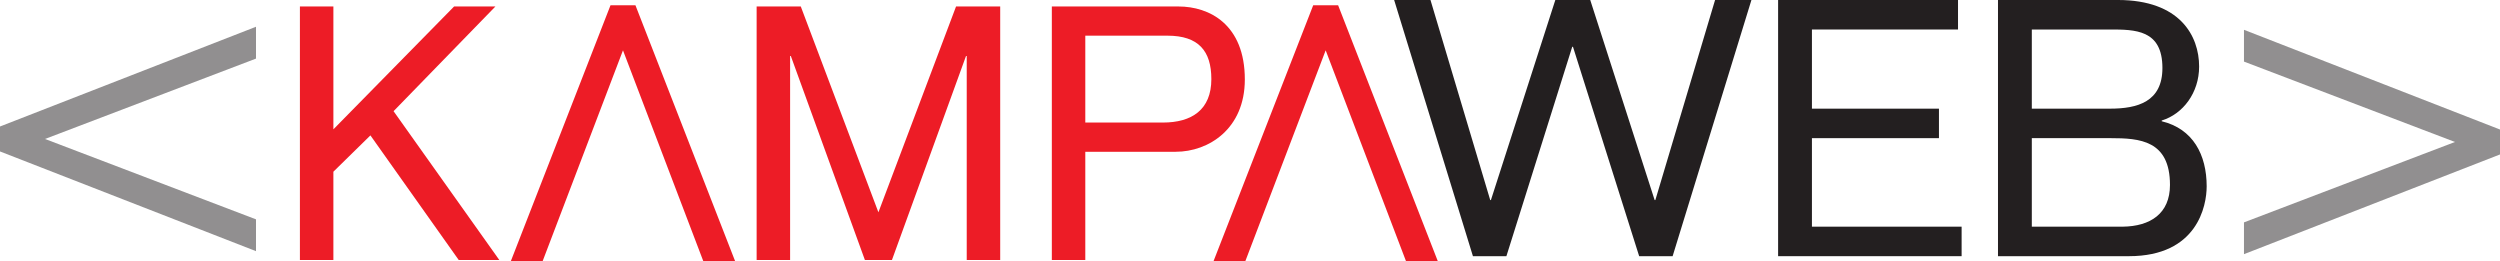
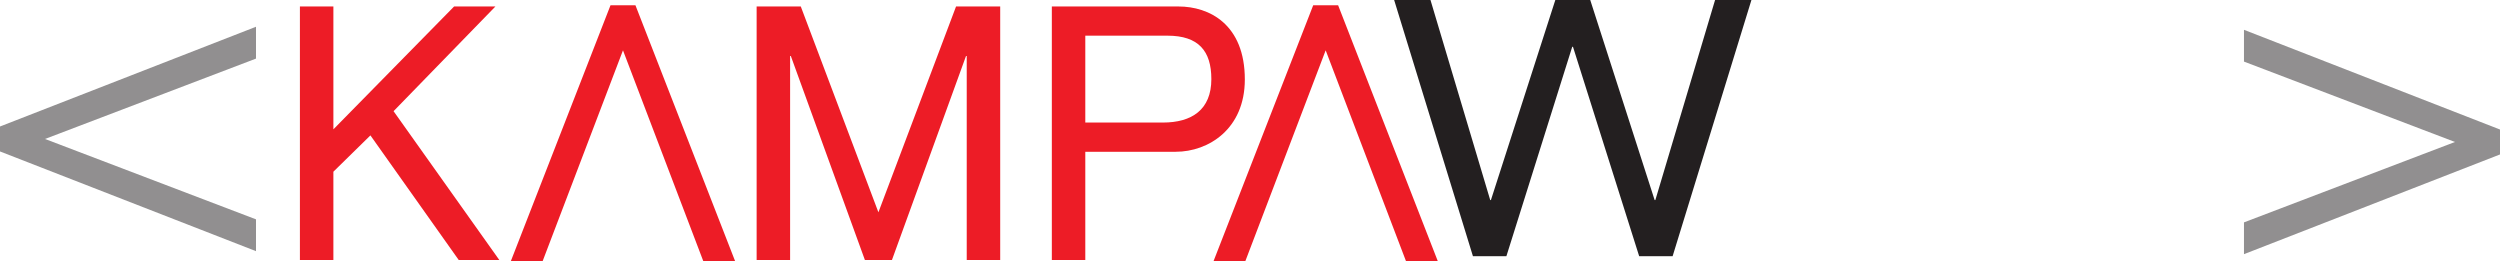
<svg xmlns="http://www.w3.org/2000/svg" xmlns:ns1="http://www.inkscape.org/namespaces/inkscape" xmlns:ns2="http://sodipodi.sourceforge.net/DTD/sodipodi-0.dtd" id="svg2" version="1.1" ns1:version="0.91 r13725" xml:space="preserve" width="702.895" height="73.462" viewBox="0 0 702.895 73.462" ns2:docname="kampaweb_logo.svg">
  <defs id="defs6">
    <clipPath clipPathUnits="userSpaceOnUse" id="clipPath18">
      <path d="m 1582.02,2496.34 -180.77,-474.51 -180.85,474.51 -71.54,0 224.32,-575.84 56.1,0 224.32,575.84 -71.58,0 z" id="path20" ns1:connector-curvature="0" />
    </clipPath>
    <linearGradient x1="0" y1="0" x2="1" y2="0" gradientUnits="userSpaceOnUse" gradientTransform="matrix(-2.52e-5,575.84,575.84,2.52e-5,1401.23,1920.5)" spreadMethod="pad" id="linearGradient22">
      <stop style="stop-opacity:1;stop-color:#ffffff" offset="0" id="stop24" />
      <stop style="stop-opacity:1;stop-color:#ffffff" offset="0.458" id="stop26" />
      <stop style="stop-opacity:1;stop-color:#d7d7d7" offset="1" id="stop28" />
    </linearGradient>
    <clipPath clipPathUnits="userSpaceOnUse" id="clipPath36">
      <path d="m 3162.58,2496.34 -180.79,-474.51 -180.83,474.51 -71.53,0 224.31,-575.84 56.05,0 224.32,575.84 -71.53,0 z" id="path38" ns1:connector-curvature="0" />
    </clipPath>
    <linearGradient x1="0" y1="0" x2="1" y2="0" gradientUnits="userSpaceOnUse" gradientTransform="matrix(-2.52e-5,575.84,575.84,2.52e-5,2981.76,1920.5)" spreadMethod="pad" id="linearGradient40">
      <stop style="stop-opacity:1;stop-color:#ffffff" offset="0" id="stop42" />
      <stop style="stop-opacity:1;stop-color:#ffffff" offset="0.458" id="stop44" />
      <stop style="stop-opacity:1;stop-color:#d7d7d7" offset="1" id="stop46" />
    </linearGradient>
    <clipPath clipPathUnits="userSpaceOnUse" id="clipPath54">
      <path d="m 575.797,2040.44 -474.527,180.76 474.527,180.82 0,71.56 L 0,2249.28 l 0,-56.07 575.797,-224.36 0,71.59 z" id="path56" ns1:connector-curvature="0" />
    </clipPath>
    <linearGradient x1="0" y1="0" x2="1" y2="0" gradientUnits="userSpaceOnUse" gradientTransform="matrix(-2.21e-5,504.731,504.731,2.21e-5,287.9,1968.85)" spreadMethod="pad" id="linearGradient58">
      <stop style="stop-opacity:1;stop-color:#ffffff" offset="0" id="stop60" />
      <stop style="stop-opacity:1;stop-color:#ffffff" offset="0.458" id="stop62" />
      <stop style="stop-opacity:1;stop-color:#d7d7d7" offset="1" id="stop64" />
    </linearGradient>
    <clipPath clipPathUnits="userSpaceOnUse" id="clipPath72">
      <path d="m 0,0 5623,0 0,3061 L 0,3061 0,0 Z" id="path74" ns1:connector-curvature="0" />
    </clipPath>
    <clipPath clipPathUnits="userSpaceOnUse" id="clipPath78">
      <path d="m 5047.29,2408.8 474.59,-180.82 -474.59,-180.8 0,-71.49 575.87,224.33 0,56.02 -575.87,224.32 0,-71.56 z" id="path80" ns1:connector-curvature="0" />
    </clipPath>
    <linearGradient x1="0" y1="0" x2="1" y2="0" gradientUnits="userSpaceOnUse" gradientTransform="matrix(-2.21e-5,504.668,504.668,2.21e-5,5335.22,1975.69)" spreadMethod="pad" id="linearGradient82">
      <stop style="stop-opacity:1;stop-color:#ffffff" offset="0" id="stop84" />
      <stop style="stop-opacity:1;stop-color:#ffffff" offset="0.458" id="stop86" />
      <stop style="stop-opacity:1;stop-color:#d7d7d7" offset="1" id="stop88" />
    </linearGradient>
    <clipPath clipPathUnits="userSpaceOnUse" id="clipPath96">
      <path d="m 674.578,1923.21 75.301,0 0,276.33 271.511,-276.33 92.92,0 -229.083,235.51 237.883,334.76 -91.3,0 -198.646,-280.32 -83.285,81.71 0,198.61 -75.301,0 0,-570.27 z" id="path98" ns1:connector-curvature="0" />
    </clipPath>
    <linearGradient x1="0" y1="0" x2="1" y2="0" gradientUnits="userSpaceOnUse" gradientTransform="matrix(-2.49e-5,570.269,570.269,2.49e-5,898.843,1923.21)" spreadMethod="pad" id="linearGradient100">
      <stop style="stop-opacity:1;stop-color:#ffffff" offset="0" id="stop102" />
      <stop style="stop-opacity:1;stop-color:#ffffff" offset="0.458" id="stop104" />
      <stop style="stop-opacity:1;stop-color:#d7d7d7" offset="1" id="stop106" />
    </linearGradient>
    <clipPath clipPathUnits="userSpaceOnUse" id="clipPath114">
      <path d="m 1701.86,1923.21 99.32,0 174.6,462.95 174.63,-462.95 99.31,0 0,570.27 -75.3,0 0,-458.87 -1.59,0 -166.62,458.87 -60.83,0 -166.62,-458.87 -1.61,0 0,458.87 -75.29,0 0,-570.27 z" id="path116" ns1:connector-curvature="0" />
    </clipPath>
    <linearGradient x1="0" y1="0" x2="1" y2="0" gradientUnits="userSpaceOnUse" gradientTransform="matrix(-2.49e-5,570.269,570.269,2.49e-5,1975.79,1923.21)" spreadMethod="pad" id="linearGradient118">
      <stop style="stop-opacity:1;stop-color:#ffffff" offset="0" id="stop120" />
      <stop style="stop-opacity:1;stop-color:#ffffff" offset="0.458" id="stop122" />
      <stop style="stop-opacity:1;stop-color:#d7d7d7" offset="1" id="stop124" />
    </linearGradient>
    <clipPath clipPathUnits="userSpaceOnUse" id="clipPath132">
      <path d="m 2365.85,1923.21 285.08,0 c 68.89,0 149.02,40.07 149.02,164.2 0,111.29 -81.72,162.62 -155.41,162.62 l -203.42,0 0,243.45 -75.27,0 0,-570.27 z m 75.27,65.71 0,195.4 174.61,0 c 64.86,0 108.91,-28.83 108.91,-97.7 0,-63.3 -28.81,-97.7 -98.51,-97.7 l -185.01,0" id="path134" ns1:connector-curvature="0" />
    </clipPath>
    <linearGradient x1="0" y1="0" x2="1" y2="0" gradientUnits="userSpaceOnUse" gradientTransform="matrix(-2.49e-5,570.269,570.269,2.49e-5,2582.9,1923.21)" spreadMethod="pad" id="linearGradient136">
      <stop style="stop-opacity:1;stop-color:#ffffff" offset="0" id="stop138" />
      <stop style="stop-opacity:1;stop-color:#ffffff" offset="0.458" id="stop140" />
      <stop style="stop-opacity:1;stop-color:#d7d7d7" offset="1" id="stop142" />
    </linearGradient>
    <clipPath clipPathUnits="userSpaceOnUse" id="clipPath170">
      <path d="m 3309.9,2484.37 75.28,0 148.1,-471 1.63,0 148.88,471 75.27,0 177.22,-576.21 -81.74,0 -134.33,449.97 -1.63,0 -144.84,-449.97 -78.49,0 -144.89,449.97 -1.61,0 -134.33,-449.97 -81.75,0 177.23,576.21 z" id="path172" ns1:connector-curvature="0" />
    </clipPath>
    <linearGradient x1="0" y1="0" x2="1" y2="0" gradientUnits="userSpaceOnUse" gradientTransform="matrix(-2.52e-5,576.211,576.211,2.52e-5,3534.48,1908.16)" spreadMethod="pad" id="linearGradient174">
      <stop style="stop-opacity:1;stop-color:#ffffff" offset="0" id="stop176" />
      <stop style="stop-opacity:1;stop-color:#ffffff" offset="0.458" id="stop178" />
      <stop style="stop-opacity:1;stop-color:#d7d7d7" offset="1" id="stop180" />
    </linearGradient>
    <clipPath clipPathUnits="userSpaceOnUse" id="clipPath188">
      <path d="m 3996.32,2484.37 412.74,0 0,-66.36 -336.66,0 0,-199.08 285.68,0 0,-66.36 -285.68,0 0,-178.03 328.57,0 0,-66.38 -404.65,0 0,576.21 z" id="path190" ns1:connector-curvature="0" />
    </clipPath>
    <linearGradient x1="0" y1="0" x2="1" y2="0" gradientUnits="userSpaceOnUse" gradientTransform="matrix(-2.52e-5,576.211,576.211,2.52e-5,4202.69,1908.16)" spreadMethod="pad" id="linearGradient192">
      <stop style="stop-opacity:1;stop-color:#ffffff" offset="0" id="stop194" />
      <stop style="stop-opacity:1;stop-color:#ffffff" offset="0.458" id="stop196" />
      <stop style="stop-opacity:1;stop-color:#d7d7d7" offset="1" id="stop198" />
    </linearGradient>
    <clipPath clipPathUnits="userSpaceOnUse" id="clipPath206">
      <path d="m 4566.97,2218.93 177.23,0 c 65.56,0 133.54,4.86 133.54,105.21 0,64.72 -44.51,93.07 -106.04,93.87 l -204.73,0 0,-199.08 z m 0,-244.39 174.81,0 c 57.47,0 118.96,0 118.96,86.58 0,76.06 -55.83,91.45 -118.16,91.45 l -175.61,0 0,-178.03 z m -76.1,509.83 294.6,0 c 153.77,0 174.81,-113.3 174.81,-157 0,-71.2 -30.76,-129.48 -101.15,-146.47 l 0,-1.63 c 47.74,-14.57 84.16,-62.32 84.16,-121.38 0,-68.81 -42.88,-149.73 -182.9,-149.73 l -269.52,0 0,576.21 z" id="path208" ns1:connector-curvature="0" />
    </clipPath>
    <linearGradient x1="0" y1="0" x2="1" y2="0" gradientUnits="userSpaceOnUse" gradientTransform="matrix(-2.52e-5,576.211,576.211,2.52e-5,4725.57,1908.16)" spreadMethod="pad" id="linearGradient210">
      <stop style="stop-opacity:1;stop-color:#ffffff" offset="0" id="stop212" />
      <stop style="stop-opacity:1;stop-color:#ffffff" offset="0.458" id="stop214" />
      <stop style="stop-opacity:1;stop-color:#d7d7d7" offset="1" id="stop216" />
    </linearGradient>
  </defs>
  <ns2:namedview pagecolor="#ffffff" bordercolor="#666666" borderopacity="1" objecttolerance="10" gridtolerance="10" guidetolerance="10" ns1:pageopacity="0" ns1:pageshadow="2" ns1:window-width="1920" ns1:window-height="1151" id="namedview4" showgrid="false" fit-margin-top="0" fit-margin-left="0" fit-margin-right="0" fit-margin-bottom="0" ns1:zoom="0.52212262" ns1:cx="351.45001" ns1:cy="191.33751" ns1:window-x="1920" ns1:window-y="27" ns1:window-maximized="1" ns1:current-layer="g10" />
  <g id="g10" ns1:groupmode="layer" ns1:label="ink_ext_XXXXXX" transform="matrix(1.25,0,0,-1.25,0,73.462)">
    <path ns1:connector-curvature="0" id="path220" style="fill:#ed1c26;fill-opacity:1;fill-rule:nonzero;stroke:none" d="M 158.202,0 140.125,47.45 122.04,0 l -7.154,0 22.432,57.581 5.61,0 L 165.36,0 158.202,0" />
    <path ns1:connector-curvature="0" id="path222" style="fill:#ed1c26;fill-opacity:1;fill-rule:nonzero;stroke:none" d="M 316.258,0 298.179,47.45 280.096,0 l -7.153,0 22.431,57.581 5.605,0 L 323.411,0 316.258,0" />
    <path ns1:connector-curvature="0" id="path224" style="fill:#918f90;fill-opacity:1;fill-rule:nonzero;stroke:none" d="M 57.58,45.59 10.127,27.512 57.58,9.433 l 0,-7.157 L 0,24.706 l 0,5.611 57.58,22.435 0,-7.162" />
    <path ns1:connector-curvature="0" id="path226" style="fill:#918f90;fill-opacity:1;fill-rule:nonzero;stroke:none" d="m 504.729,8.752 47.459,18.084 -47.459,18.081 0,7.149 57.587,-22.431 0,-5.603 -57.587,-22.431 0,7.151" />
    <path ns1:connector-curvature="0" id="path228" style="fill:#ed1c26;fill-opacity:1;fill-rule:nonzero;stroke:none" d="m 67.458,57.312 7.53,0 0,-27.632 27.151,27.632 9.292,0 -22.908,-23.55 23.788,-33.474 -9.13,0 -19.865,28.029 -8.329,-8.17 0,-19.859 -7.53,0 0,57.024" />
    <path ns1:connector-curvature="0" id="path230" style="fill:#ed1c26;fill-opacity:1;fill-rule:nonzero;stroke:none" d="m 170.186,57.312 9.932,0 17.46,-46.294 17.463,46.294 9.931,0 0,-57.024 -7.53,0 0,45.888 -0.159,0 -16.662,-45.888 -6.083,0 -16.662,45.888 -0.161,0 0,-45.888 -7.529,0 0,57.024" />
    <path ns1:connector-curvature="0" id="path232" style="fill:#ed1c26;fill-opacity:1;fill-rule:nonzero;stroke:none" d="m 236.585,0.288 7.527,0 0,24.345 20.342,0 c 7.369,0 15.541,5.128 15.541,16.261 0,12.412 -8.013,16.418 -14.902,16.418 l -28.508,0 0,-57.024 z m 7.527,50.457 18.501,0 c 6.97,0 9.851,-3.445 9.851,-9.774 0,-6.888 -4.405,-9.767 -10.891,-9.767 l -17.461,0 0,19.541" />
    <path ns1:connector-curvature="0" id="path234" style="fill:#231f20;fill-opacity:1;fill-rule:nonzero;stroke:none" d="m 313.579,58.77 8.173,0 13.436,-44.996 0.161,0 14.485,44.996 7.852,0 14.485,-44.996 0.163,0 13.432,44.996 8.176,0 -17.725,-57.622 -7.526,0 -14.89,47.101 -0.163,0 -14.81,-47.101 -7.527,0 -17.722,57.622" />
-     <path ns1:connector-curvature="0" id="path236" style="fill:#231f20;fill-opacity:1;fill-rule:nonzero;stroke:none" d="m 399.944,58.77 40.465,0 0,-6.636 -32.858,0 0,-17.805 28.571,0 0,-6.634 -28.571,0 0,-19.909 33.668,0 0,-6.638 -41.275,0 0,57.622" />
-     <path ns1:connector-curvature="0" id="path238" style="fill:#231f20;fill-opacity:1;fill-rule:nonzero;stroke:none" d="m 457.008,7.786 20.475,0 c 6.152,0.08 10.601,2.914 10.601,9.387 0,10.034 -6.797,10.522 -13.352,10.522 l -17.724,0 0,-19.909 z m 0,26.543 17.562,0 c 6.23,0 11.815,1.539 11.815,9.146 0,8.659 -6.15,8.659 -11.896,8.659 l -17.481,0 0,-17.805 z m -7.607,24.441 26.951,0 c 14.001,0 18.289,-8.092 18.289,-14.972 0,-5.906 -3.642,-10.681 -8.417,-12.137 l 0,-0.164 c 7.041,-1.699 10.115,-7.527 10.115,-14.648 0,-4.37 -2.102,-15.701 -17.48,-15.701 l -29.458,0 0,57.622" />
  </g>
</svg>